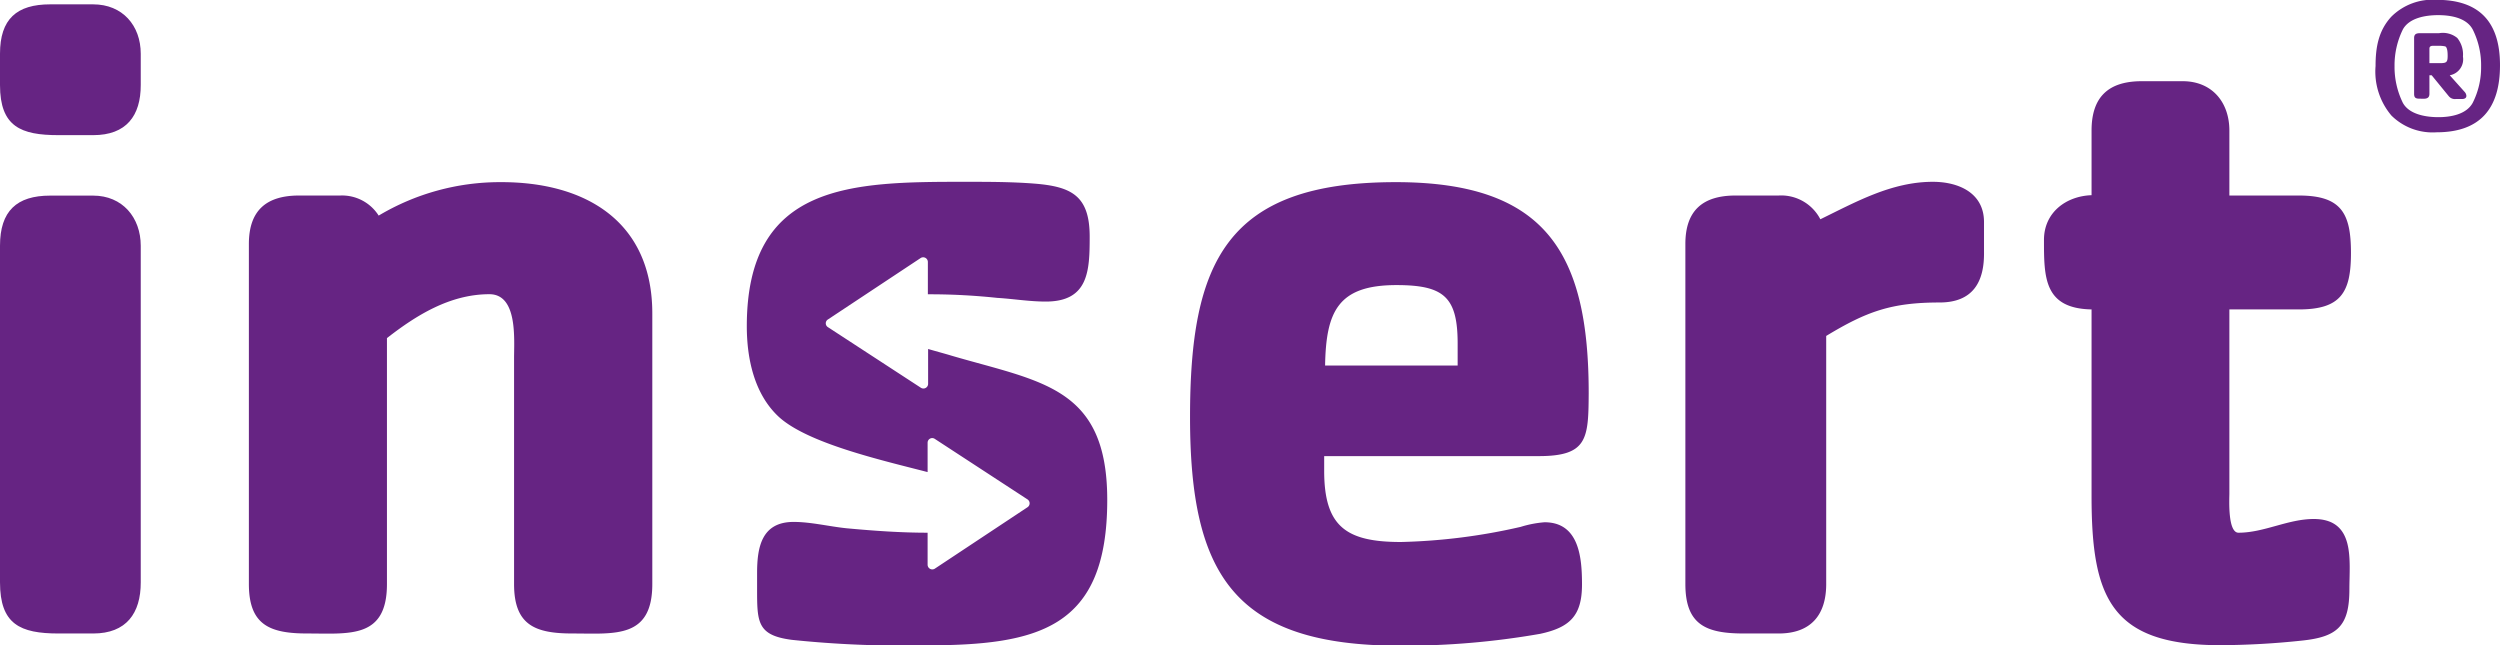
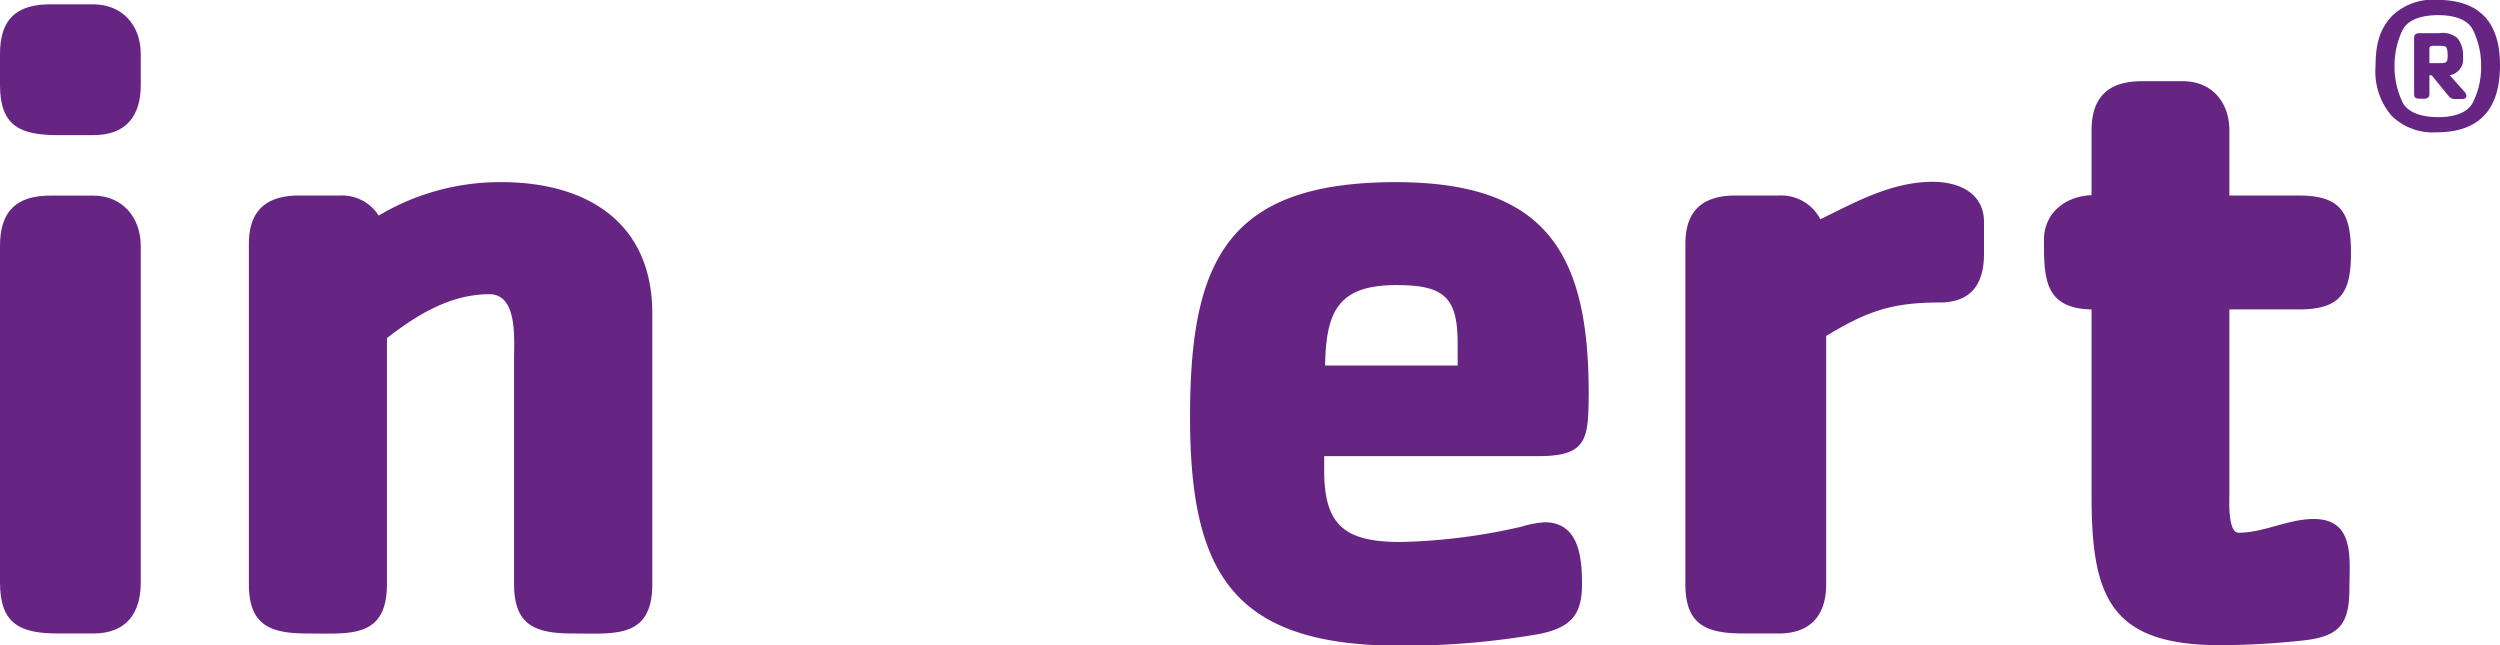
<svg xmlns="http://www.w3.org/2000/svg" viewBox="0 0 298.94 77.17">
  <defs>
    <style>.cls-1{fill:#662483;}</style>
  </defs>
  <title>Middel 1</title>
  <g id="Laag_2" data-name="Laag 2">
    <g id="Laag_1-2" data-name="Laag 1">
      <path class="cls-1" d="M11.15,16.16H7c-4.49,0-7-1-7-6V6.43C0,2.27,2,.52,6,.52h5.14c3.5,0,5.69,2.52,5.69,5.91v3.72C16.84,13.86,15.09,16.16,11.15,16.16Zm0,59.59H7c-4.59,0-7-1.1-7-6.12V29.39c0-4.16,2-6,6-6h5.14c3.5,0,5.69,2.62,5.69,6V69.63C16.84,73.34,15.09,75.75,11.15,75.75Z" />
      <path class="cls-1" d="M68.47,75.75c-4.49,0-7-1-7-5.91v-27c0-2.3.44-7.66-2.95-7.66-4.71,0-8.75,2.52-12.25,5.25V69.84c0,6.56-4.48,5.91-9.51,5.91-4.48,0-7-1-7-5.91V29.17c0-4,2.08-5.79,6-5.79h4.92a5.18,5.18,0,0,1,4.6,2.4,28.31,28.31,0,0,1,14.54-4C70.11,21.74,78,26.55,78,37.48V69.84C78,76.4,73.5,75.75,68.47,75.75Z" />
      <path class="cls-1" d="M184,54.54H158.34v1.75c0,6.67,2.62,8.52,9.18,8.52A70.67,70.67,0,0,0,181.84,63a13,13,0,0,1,2.85-.55c4.15,0,4.48,4.26,4.48,7.43,0,3.72-1.42,5.14-5,5.91a94.62,94.62,0,0,1-16.73,1.42c-19.9,0-25.14-8.53-25.14-27.33,0-18.48,4.26-28.1,24.6-28.1,18,0,23.07,8.52,23.07,25.25C189.94,52.46,189.83,54.54,184,54.54ZM174.3,41.09c0-5.58-1.64-7-7.32-7-7,0-8.42,3.17-8.53,9.62H174.3Z" />
      <path class="cls-1" d="M231.93,36.17c-5.79,0-8.75,1.09-13.56,4V69.84c0,3.72-1.86,5.91-5.68,5.91h-4.16c-4.48,0-7-1-7-5.91V29.17c0-4,2.08-5.79,6-5.79h5.14a5.27,5.27,0,0,1,5,2.84c4.26-2.08,8.53-4.48,13.45-4.48,3.06,0,6.12,1.31,6.12,4.81v3.6C237.29,33.76,235.87,36.17,231.93,36.17Z" />
      <path class="cls-1" d="M274.89,37h-8.31V59c0,.65-.22,4.7,1.09,4.7,3.06,0,5.91-1.64,9-1.64,5,0,4.26,4.92,4.26,8.42,0,4.37-1.42,5.68-5.68,6.12a96.15,96.15,0,0,1-9.73.55c-13.13,0-15.42-5.69-15.42-17.82V37c-5.69-.11-5.69-3.82-5.69-8.31,0-3.28,2.63-5.24,5.69-5.35V15.61c0-4,2-5.9,6-5.9H261c3.5,0,5.58,2.51,5.58,5.9v7.77h8.31c5.14,0,6.23,2.18,6.23,6.88S279.92,37,274.89,37Z" />
-       <path class="cls-1" d="M113.71,42.51c-.51-.16-1.56-.44-2.73-.78V45.9a.56.56,0,0,1-.86.47L99,39.12a.54.54,0,0,1,0-.92l11.08-7.34a.56.56,0,0,1,.87.46v3.87a77,77,0,0,1,8.3.43c1.86.11,3.83.44,5.8.44,5.14,0,5.25-3.72,5.25-7.76,0-4.92-2.19-6-6.67-6.35-2.74-.21-5.47-.21-8.2-.21-13.56,0-26.13.11-26.13,17.27,0,3.83.87,8.09,3.82,10.83C96.57,53,105.3,55,110.92,56.45V52.94a.55.55,0,0,1,.86-.46l11.09,7.24a.56.56,0,0,1,0,.93L111.78,68a.56.56,0,0,1-.86-.47V63.7c-3.23,0-6.45-.23-9.68-.53-2.07-.21-4.26-.76-6.34-.76-3.82,0-4.37,3-4.37,6.12v1.86c0,4,0,5.58,4.15,6.12a127.49,127.49,0,0,0,15.86.66c13.66,0,21.86-2,21.86-17.39C132.4,46.23,124.53,45.68,113.71,42.51Z" />
      <path class="cls-1" d="M291.35,15.82a7,7,0,0,1-5.39-2,8.13,8.13,0,0,1-1.9-5.92c0-2.22.34-4.24,1.9-5.92a7,7,0,0,1,5.41-2c5.18,0,7.57,2.73,7.57,7.82S296.65,15.82,291.35,15.82Zm4.33-12.29c-.75-1.42-2.68-1.72-4.13-1.72s-3.44.3-4.22,1.7a9.71,9.71,0,0,0-1,4.4,9.74,9.74,0,0,0,1,4.4c.78,1.4,2.8,1.7,4.25,1.7s3.34-.32,4.1-1.72a9.37,9.37,0,0,0,1-4.31A9.54,9.54,0,0,0,295.68,3.53Zm-1.28,8.31h-.74a.94.94,0,0,1-.84-.33L290.77,9h-.27v2.22c0,.71-.66.58-1.15.58s-.68-.1-.68-.58V4.54c0-.46.27-.57.68-.57h2.3a2.71,2.71,0,0,1,2.18.57,3.13,3.13,0,0,1,.68,2.23A1.94,1.94,0,0,1,292.93,9l1.79,2a.76.76,0,0,1,.2.46C294.92,11.76,294.65,11.84,294.4,11.84Zm-2-6.29a3.25,3.25,0,0,0-.84-.07h-.35c-.3,0-.71-.07-.71.34V7.55h1.31c.75,0,.87-.14.87-.87C292.68,6.44,292.68,5.69,292.4,5.55Z" />
    </g>
  </g>
</svg>